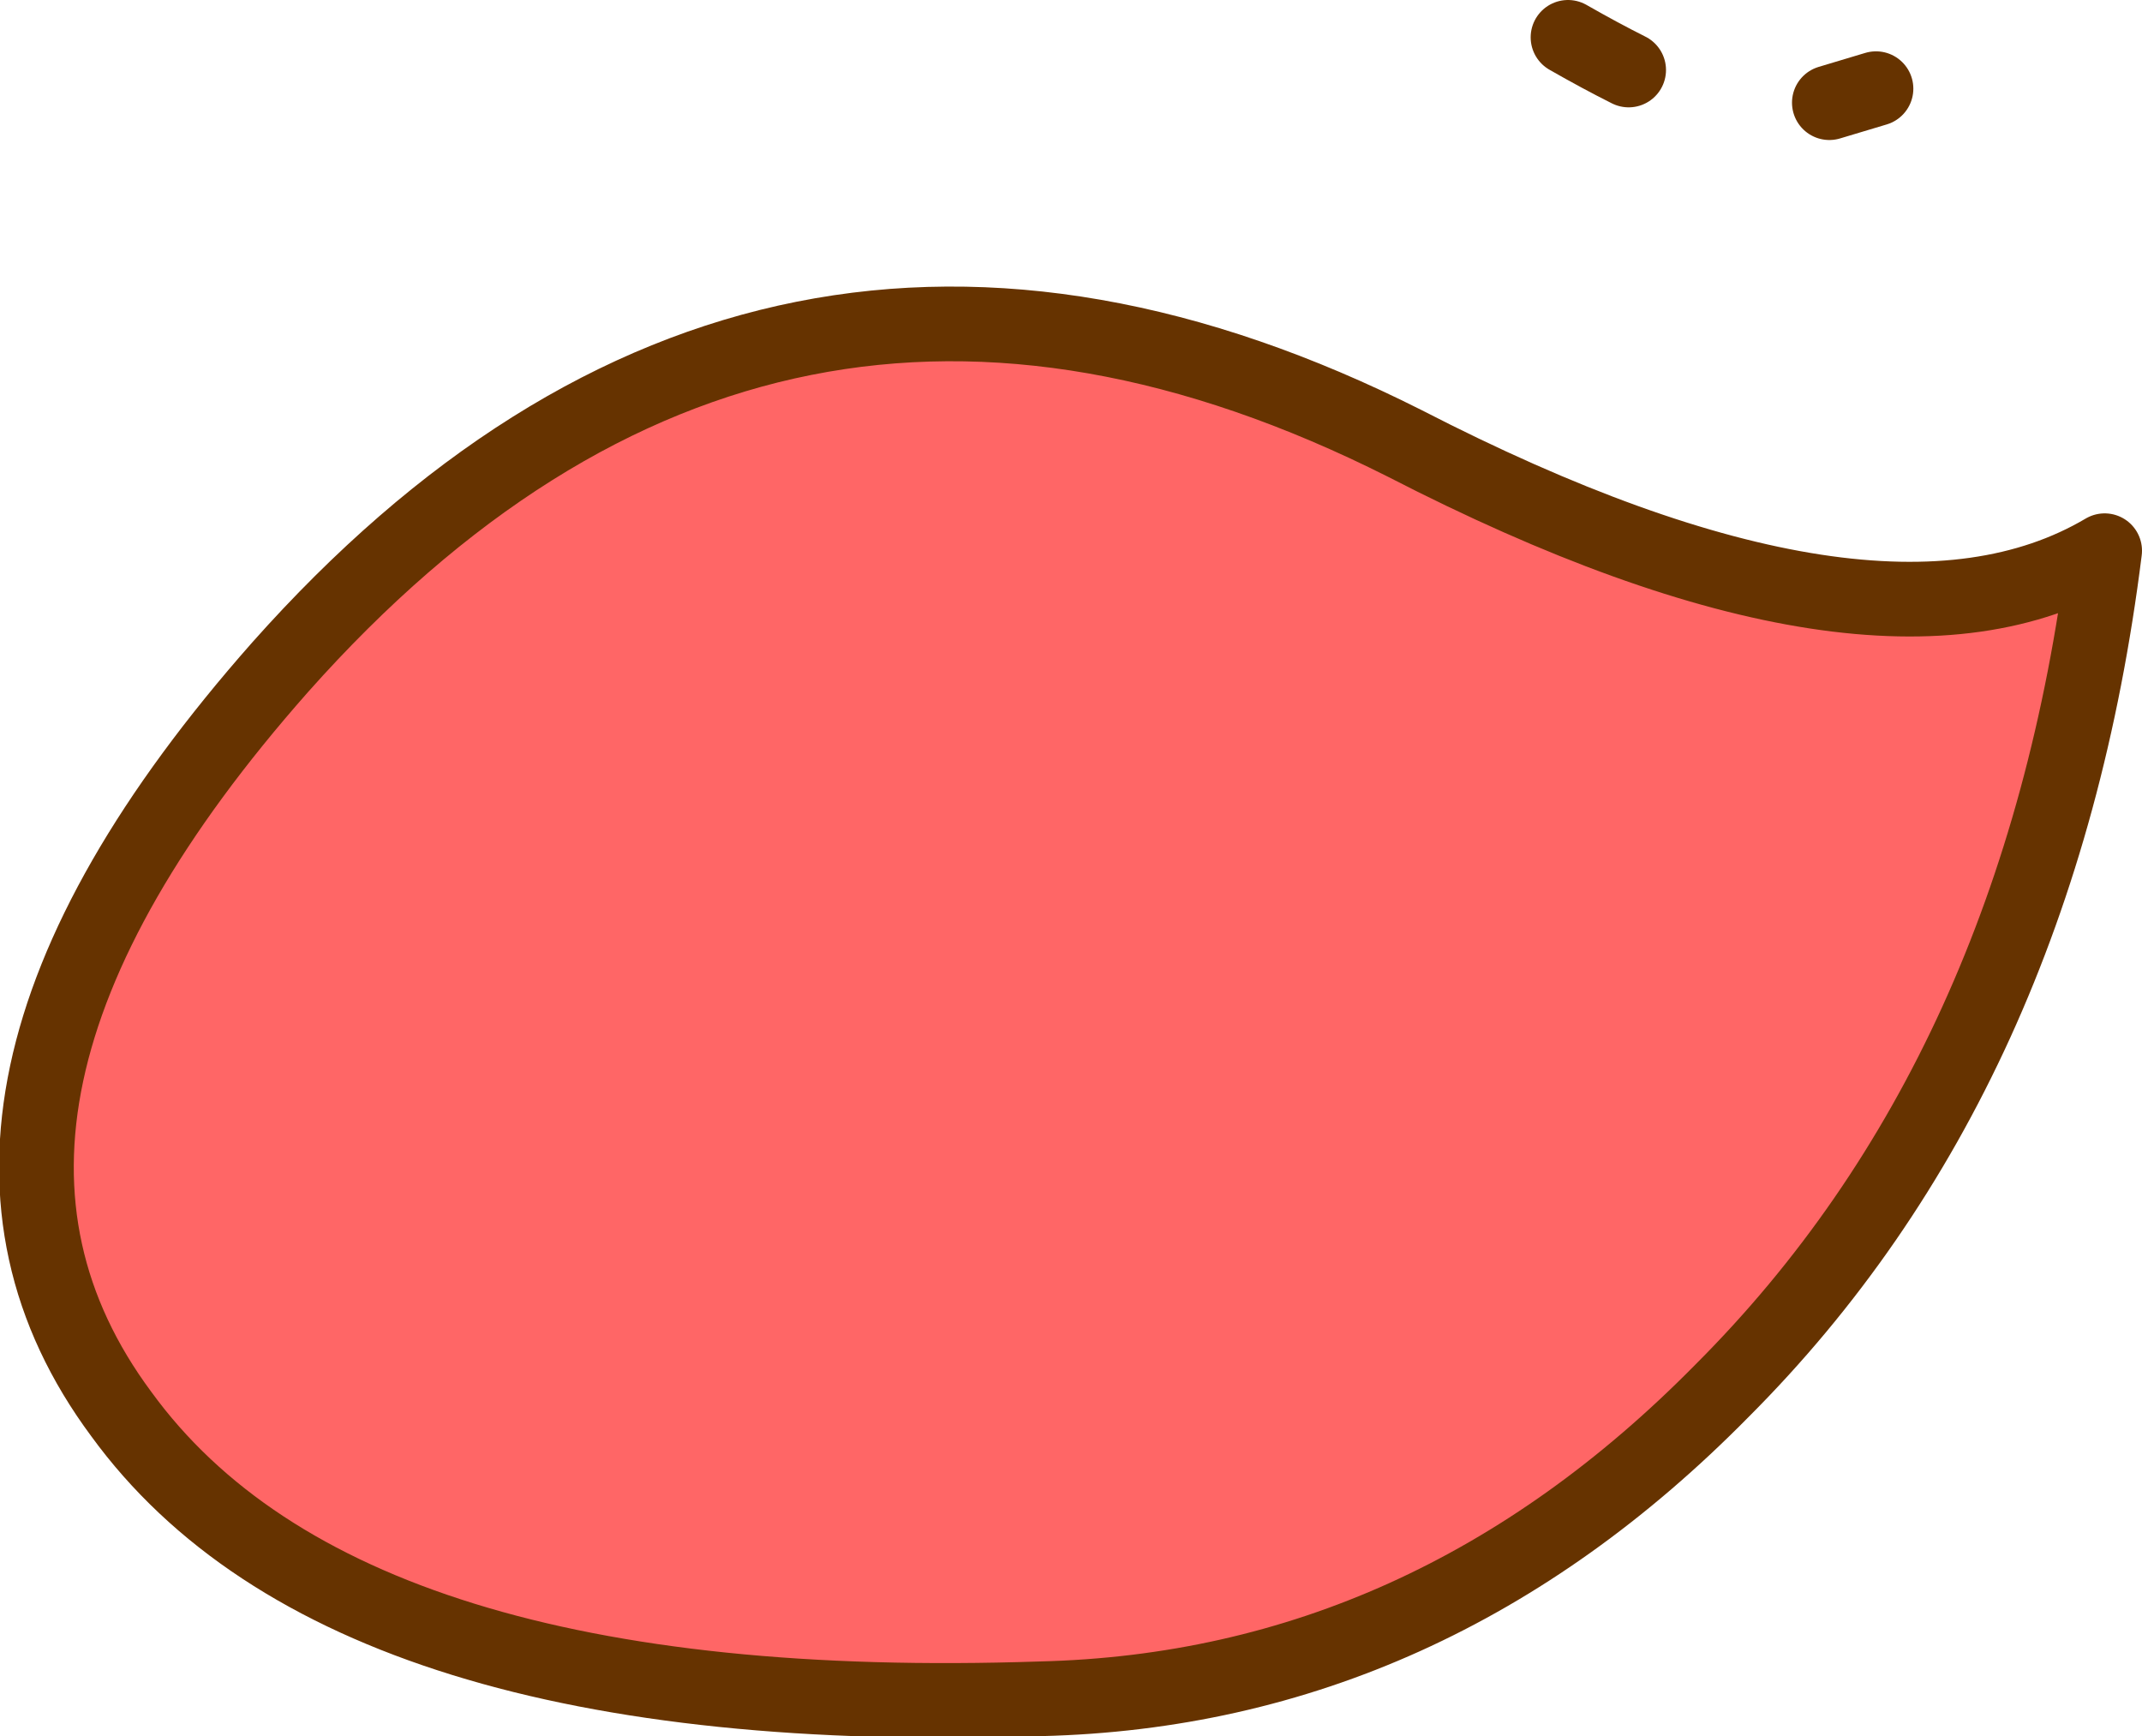
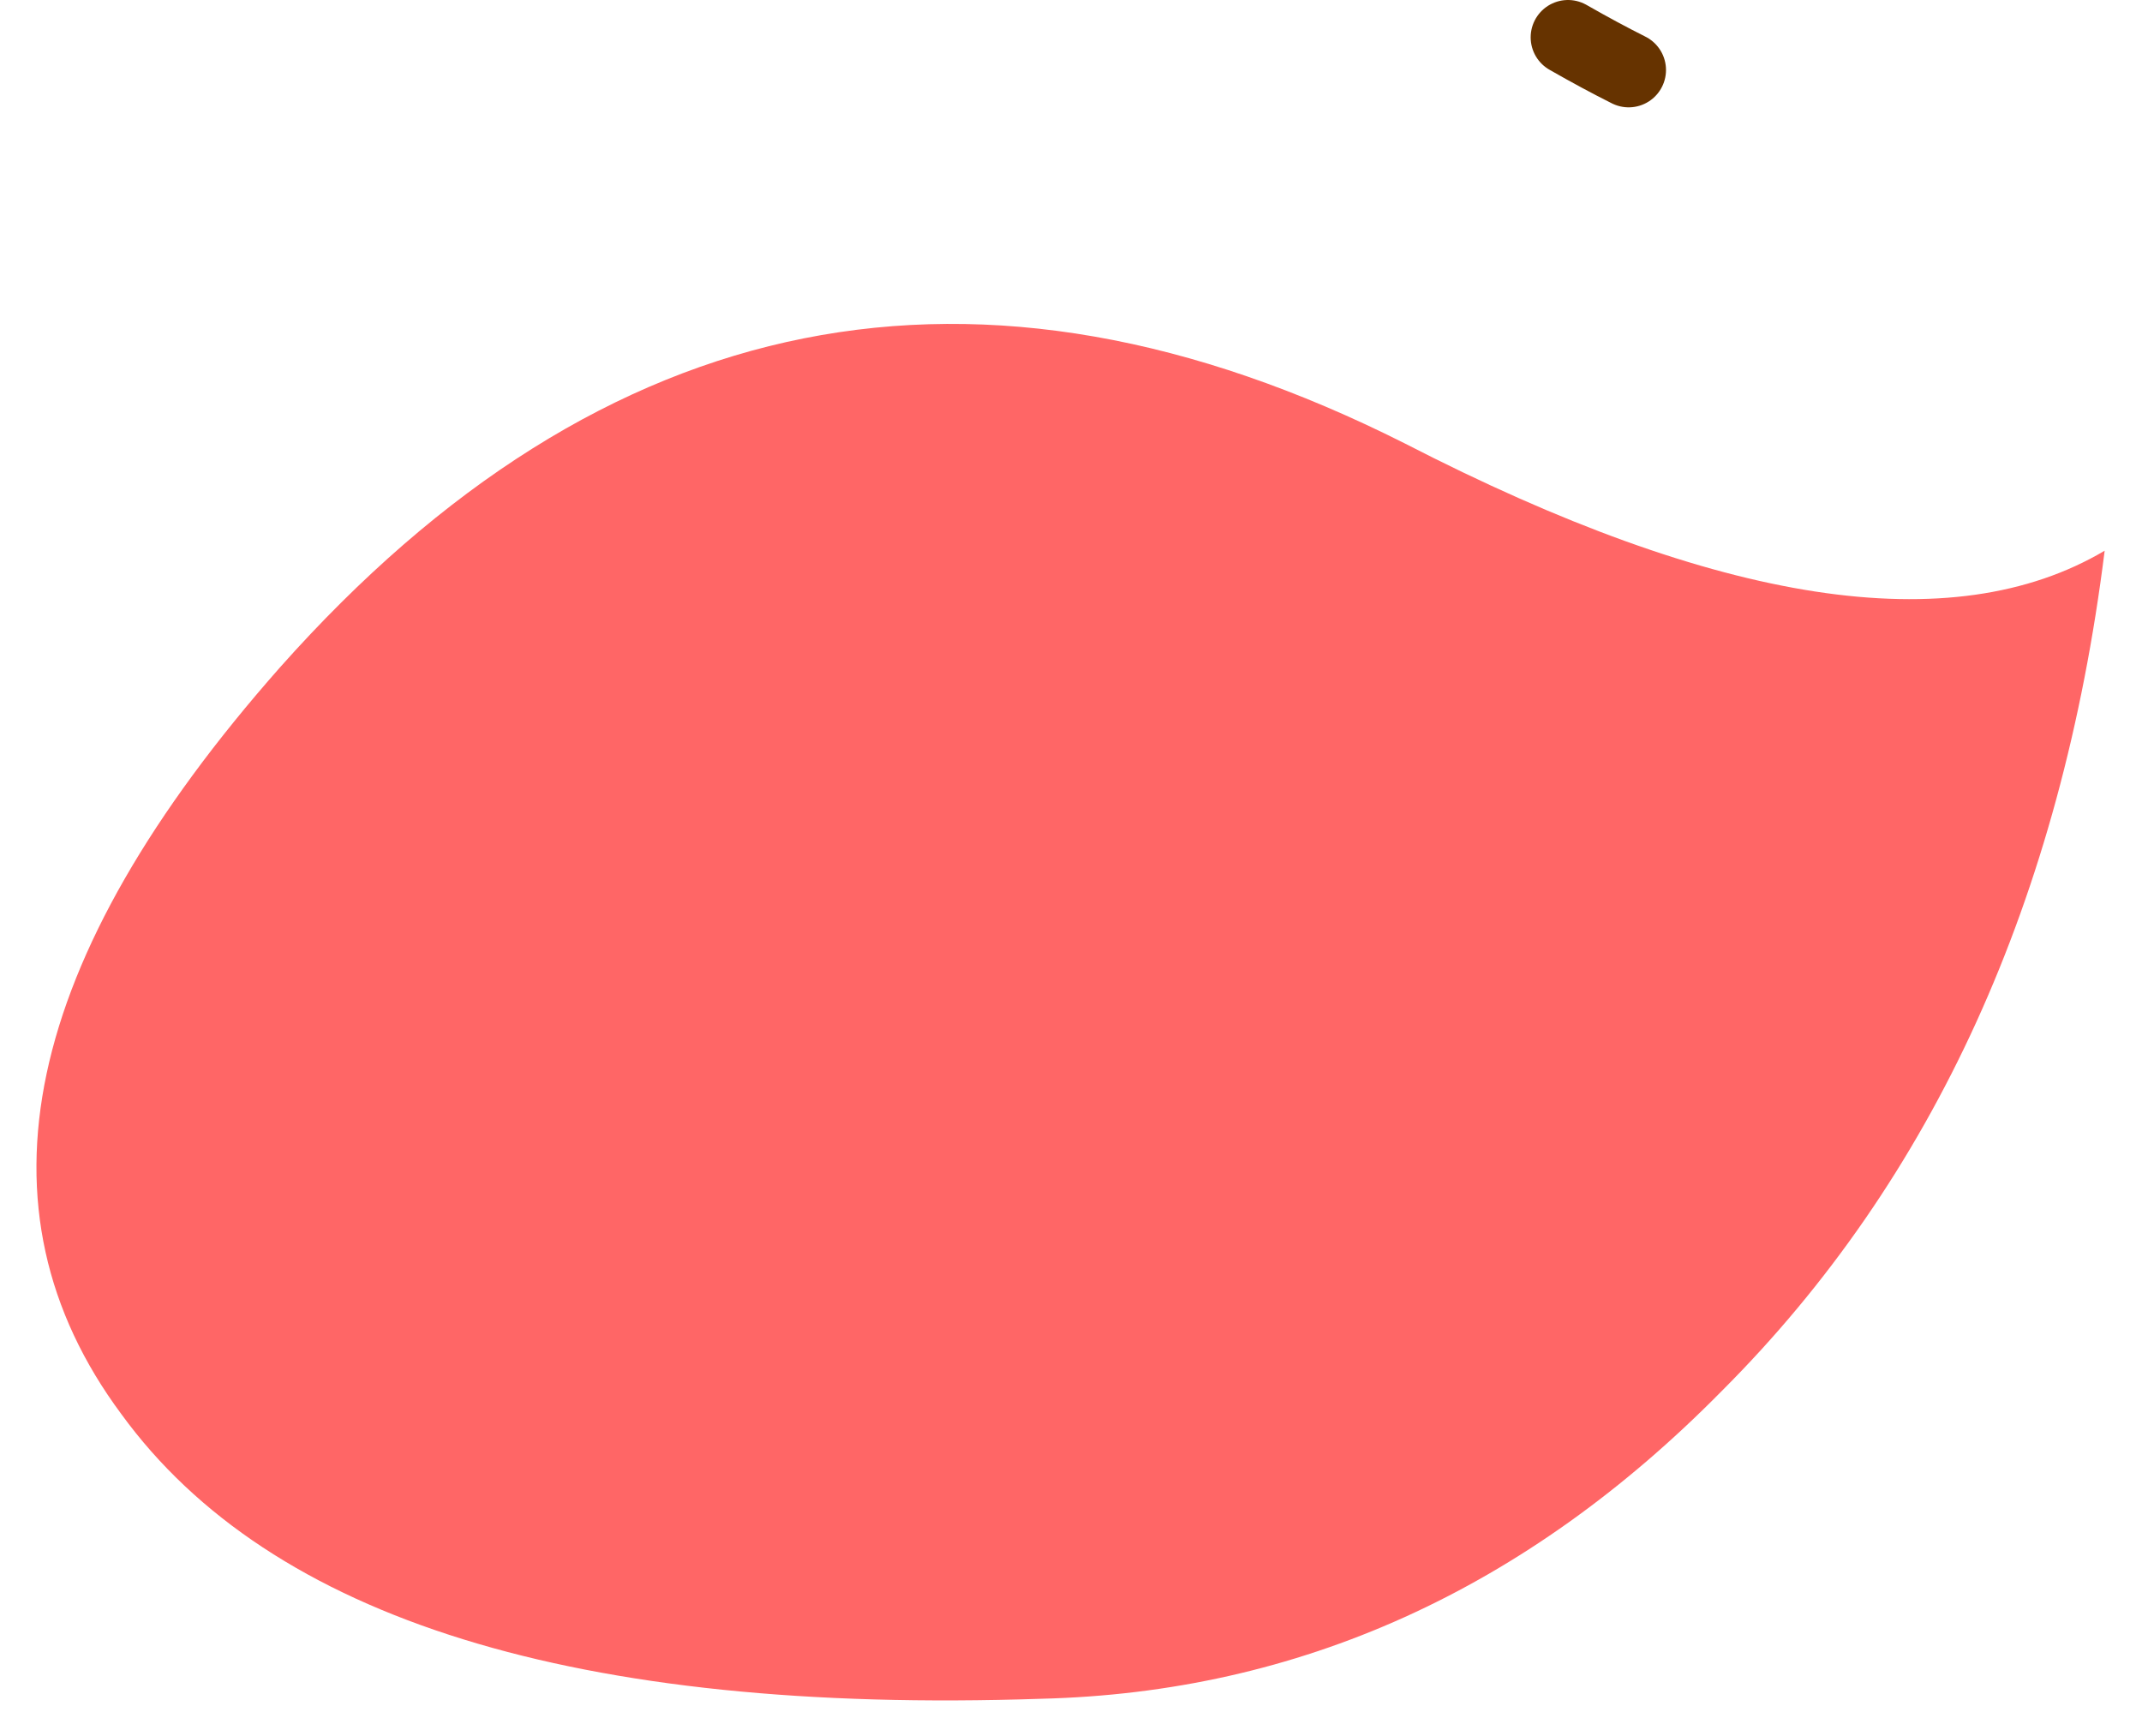
<svg xmlns="http://www.w3.org/2000/svg" height="18.6px" width="22.95px">
  <g transform="matrix(1.0, 0.0, 0.0, 1.0, 5.5, 17.5)">
    <path d="M11.3 -17.1 Q11.65 -16.9 11.95 -16.75" fill="none" stroke="#663300" stroke-linecap="round" stroke-linejoin="round" stroke-width="0.8" />
-     <path d="M14.6 -16.55 L14.1 -16.4" fill="none" stroke="#663300" stroke-linecap="round" stroke-linejoin="round" stroke-width="0.8" />
    <path d="M17.05 -11.6 Q16.35 -6.0 12.95 -2.6 9.8 0.6 5.65 0.7 -1.8 0.95 -4.2 -2.35 -6.65 -5.65 -2.5 -10.35 2.7 -16.2 9.55 -12.75 14.6 -10.15 17.05 -11.6" fill="#ff6666" fill-rule="evenodd" stroke="none" />
-     <path d="M17.05 -11.6 Q14.6 -10.15 9.55 -12.75 2.7 -16.2 -2.5 -10.35 -6.65 -5.65 -4.2 -2.35 -1.8 0.95 5.65 0.7 9.8 0.6 12.95 -2.6 16.35 -6.0 17.05 -11.6 Z" fill="none" stroke="#663300" stroke-linecap="round" stroke-linejoin="round" stroke-width="0.8" />
+     <path d="M17.05 -11.6 Z" fill="none" stroke="#663300" stroke-linecap="round" stroke-linejoin="round" stroke-width="0.8" />
  </g>
</svg>